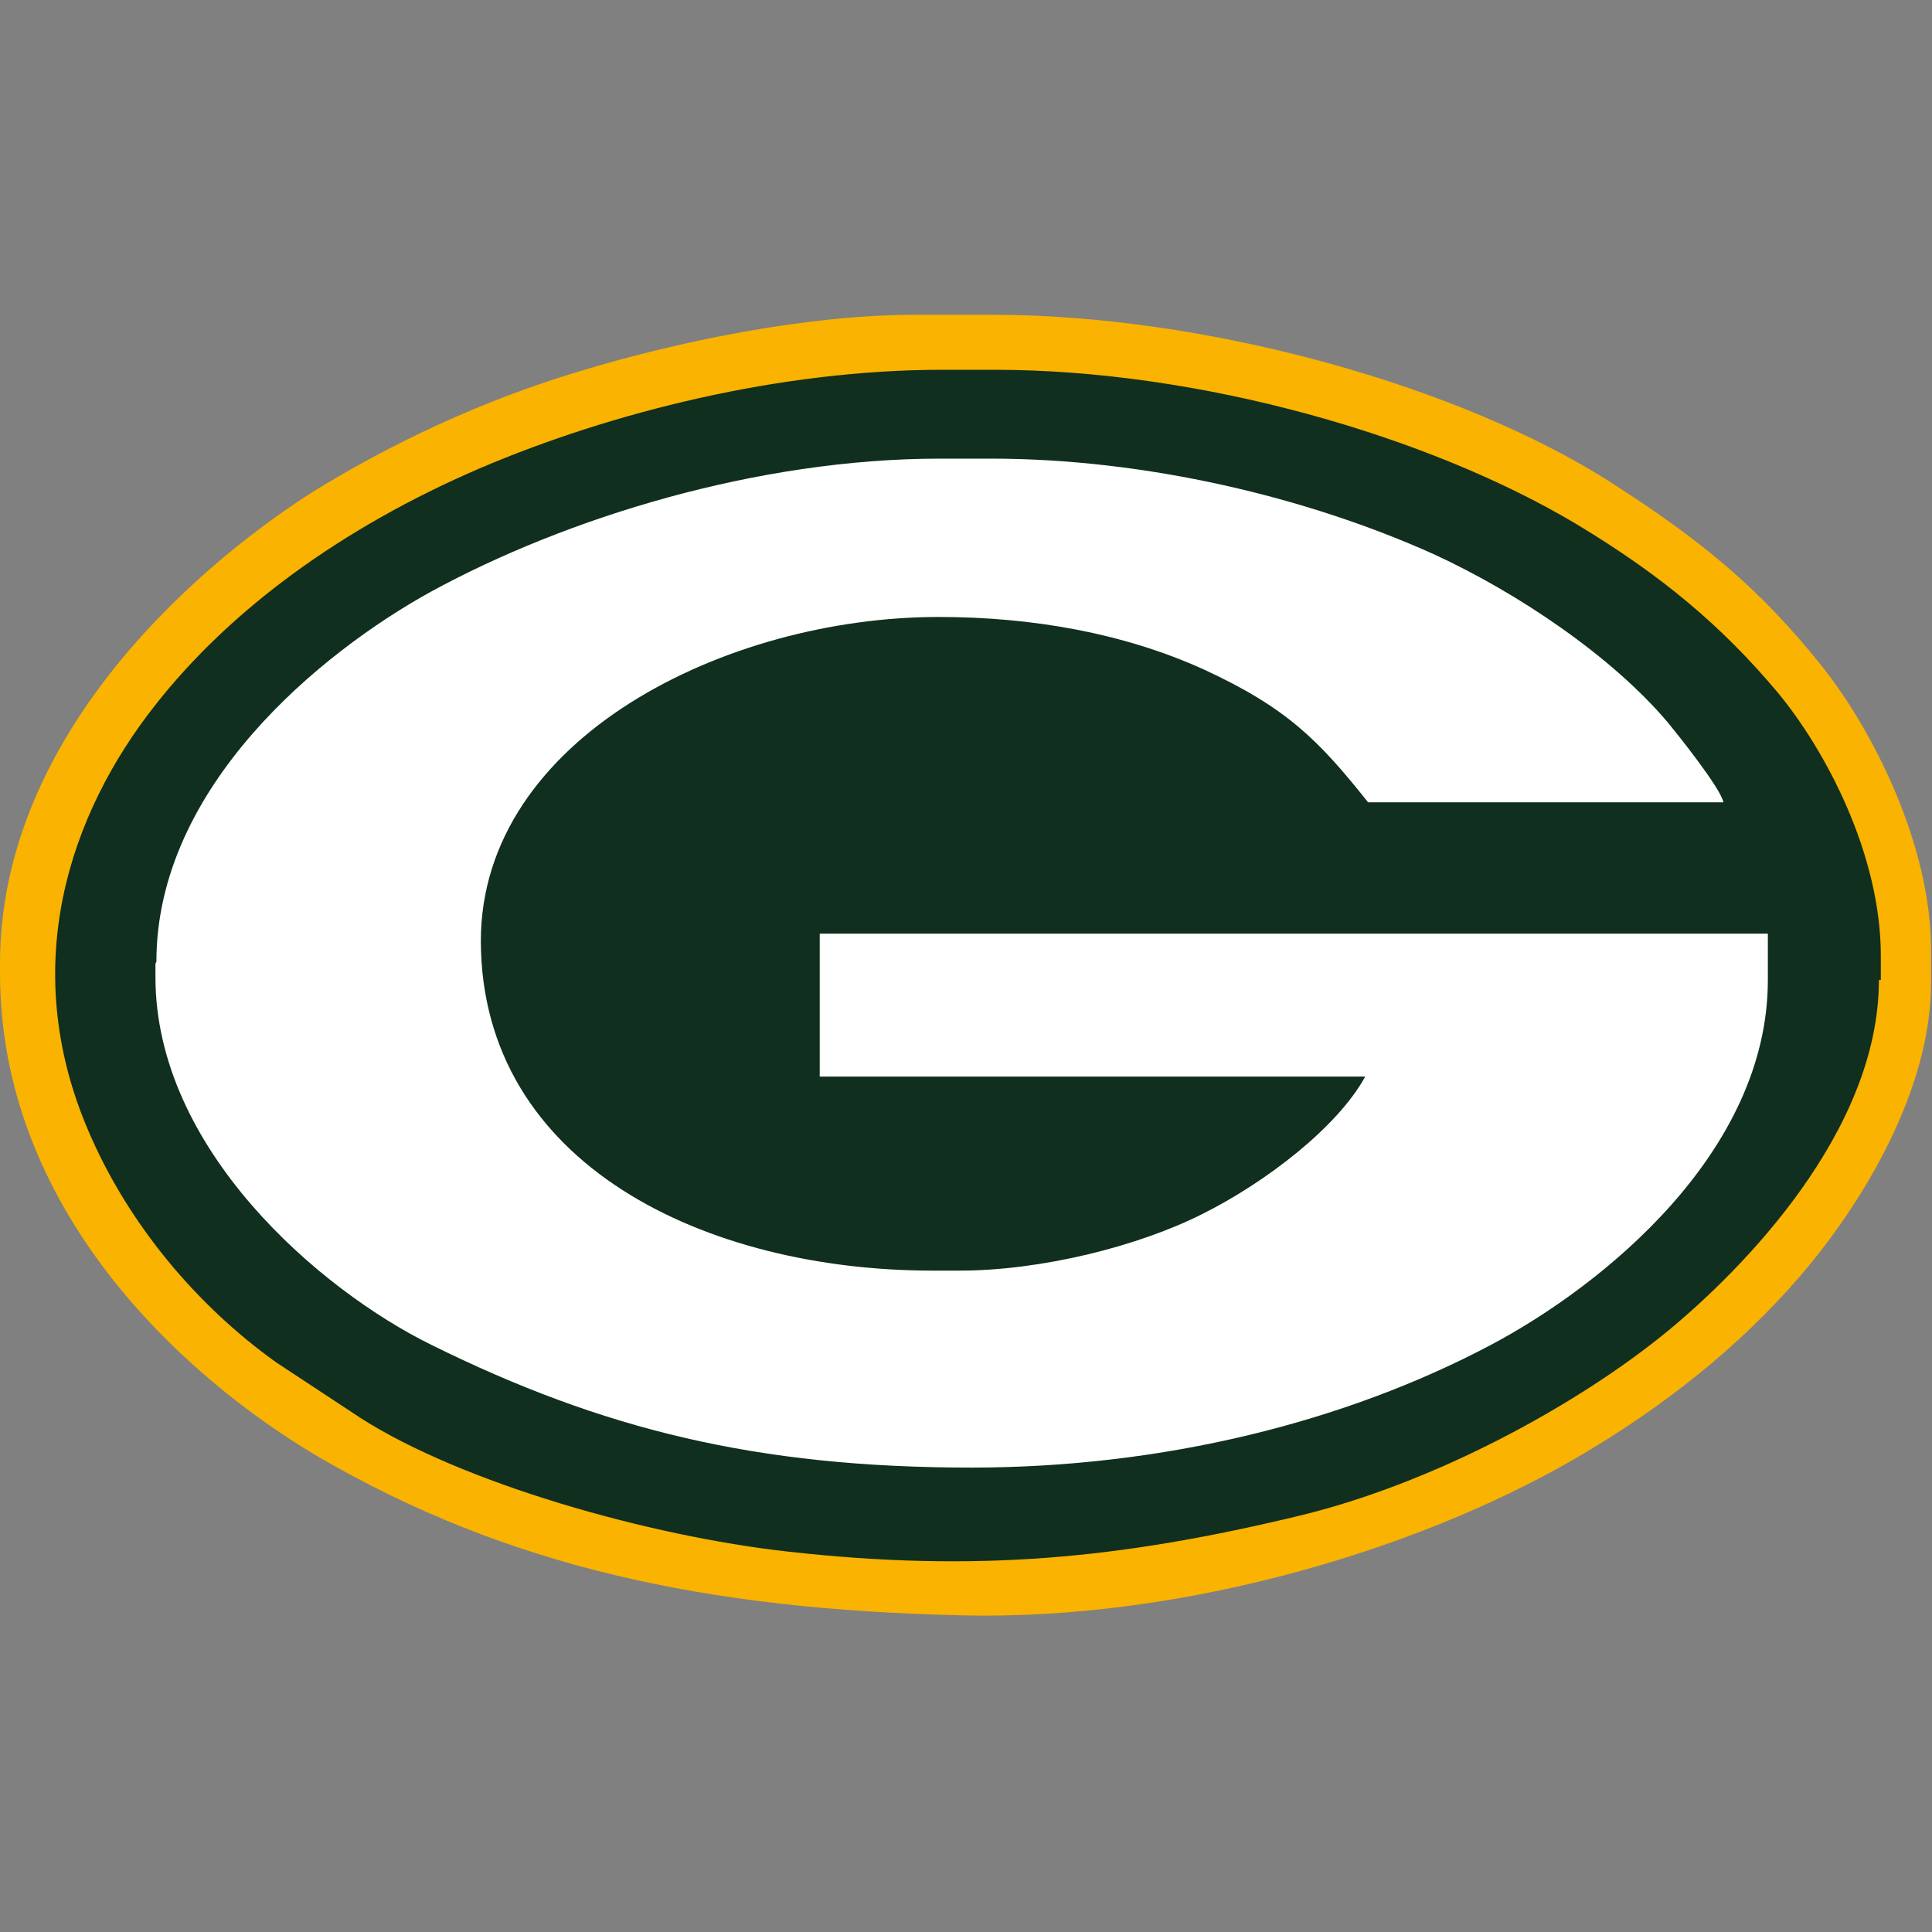
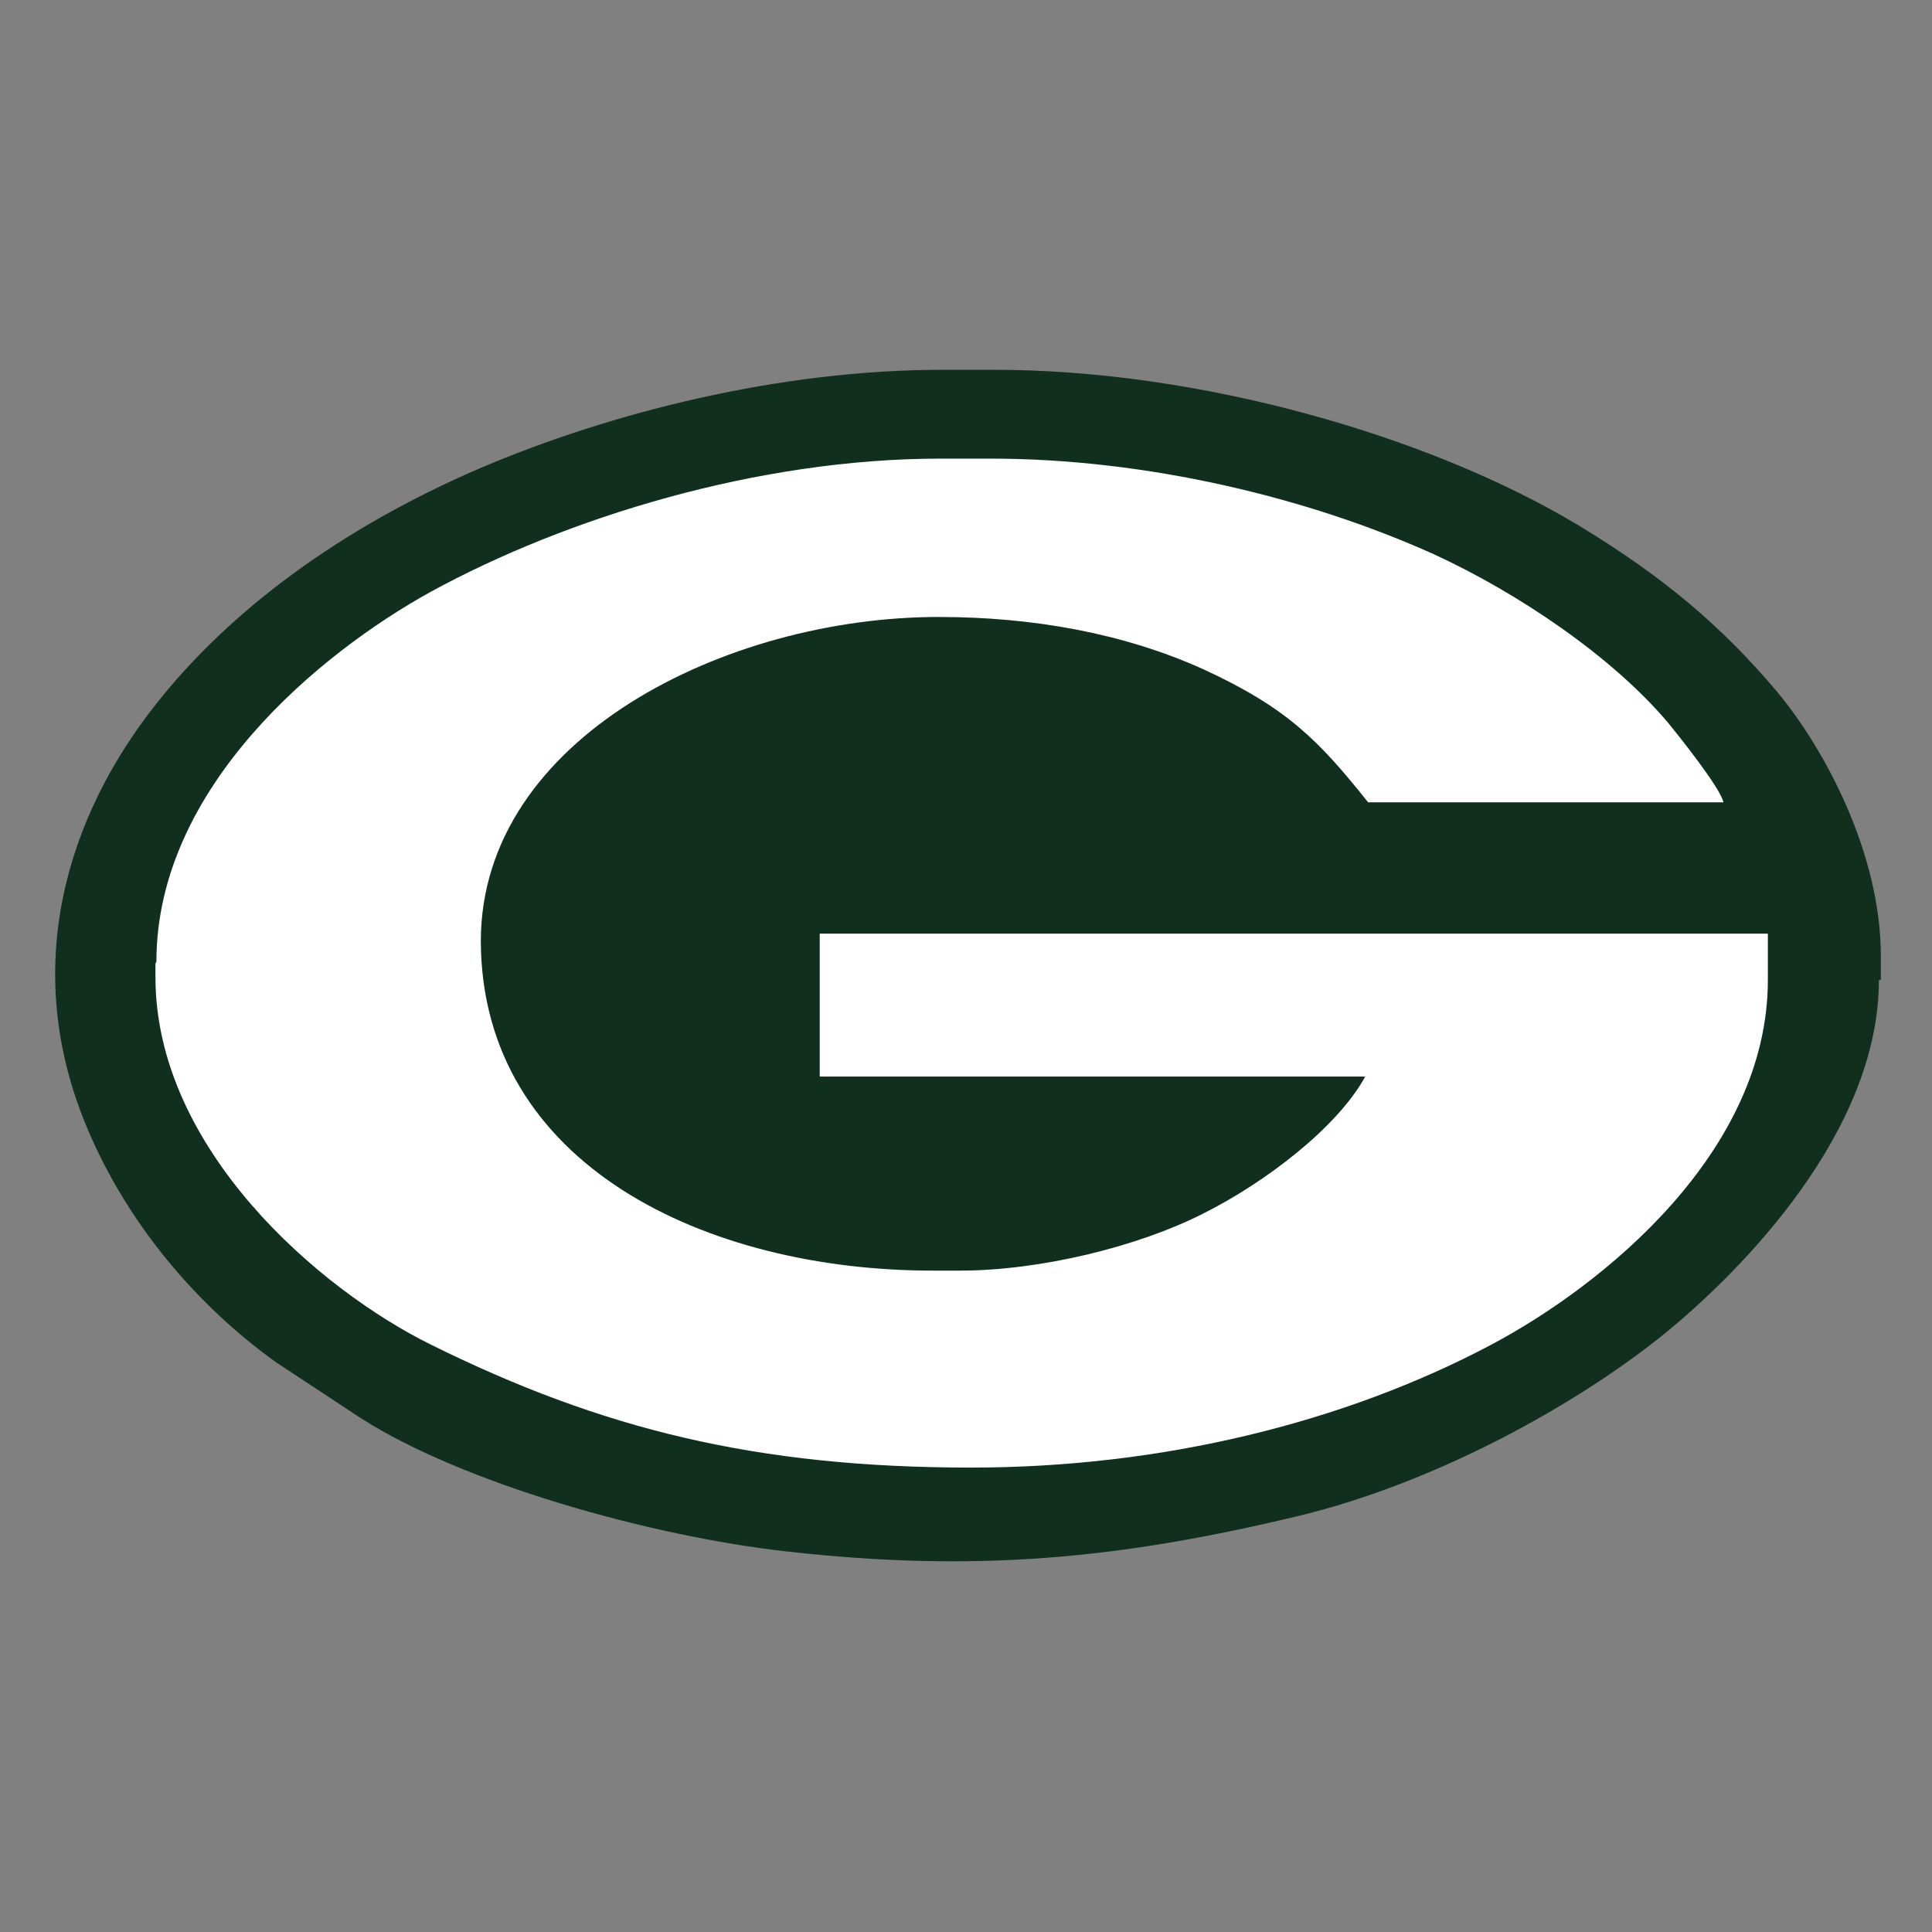
<svg xmlns="http://www.w3.org/2000/svg" viewBox="0 0 20.01 20.01" fill-rule="evenodd">
  <rect x="0" y="0" width="20.01" height="20.01" fill="#808080" stroke="none" />
-   <path d="M0 9.98v.1c0 2.43 1.86 4.16 3.3 5.01 1.96 1.14 4.02 1.58 6.65 1.64 2.35.06 4.9-.72 6.56-1.74.89-.54 1.66-1.19 2.24-1.9.51-.62 1.25-1.77 1.25-2.91v-.34c0-1.11-.62-2.3-1.13-2.94-.64-.8-1.23-1.29-2.18-1.9-1.56-1-4.18-1.74-6.42-1.74h-.45-.34c-1.13 0-2.47.28-3.46.58-1.04.31-1.98.76-2.79 1.26C1.92 5.94 0 7.69 0 9.98h0z" fill="#f9b300" />
  <path d="M19.46 10.15c0 1.58-1.43 3.01-2.18 3.63-.91.75-2.42 1.59-3.87 1.93-1.8.43-3.29.58-5.25.36-1.44-.16-3.37-.71-4.42-1.38l-.88-.58c-.81-.58-1.53-1.42-1.95-2.41-.72-1.69-.2-3.26.7-4.4.77-.98 1.92-1.83 3.36-2.45 1.36-.58 3.11-1.02 4.79-1.02h.54c2.12 0 4.49.68 6.03 1.6.88.53 1.5 1.05 2.08 1.74.49.59 1.07 1.67 1.07 2.73v.25h0z" fill="#102f1e" />
  <path d="M1.61 9.98v.14c0 1.78 1.7 3.24 2.86 3.81 1.76.87 3.36 1.27 5.59 1.27 1.98 0 3.87-.47 5.38-1.27 1.17-.62 2.87-2 2.87-3.78v-.48H8.49v1.48h1.23 3.42 1c-.29.53-1.04 1.1-1.68 1.42-.67.34-1.68.59-2.52.59h-.28c-2.34 0-4.67-1.09-4.68-3.41 0-2.11 2.55-3.36 4.74-3.36.98 0 1.92.17 2.74.54.87.4 1.2.74 1.71 1.38h3.68c-.03-.15-.48-.71-.57-.82-.58-.69-1.56-1.35-2.43-1.75-1.31-.59-2.98-.99-4.59-.99h-.52c-1.89 0-3.87.61-5.28 1.38-1.14.63-2.84 2.02-2.84 3.83h0z" fill="#fff" />
</svg>